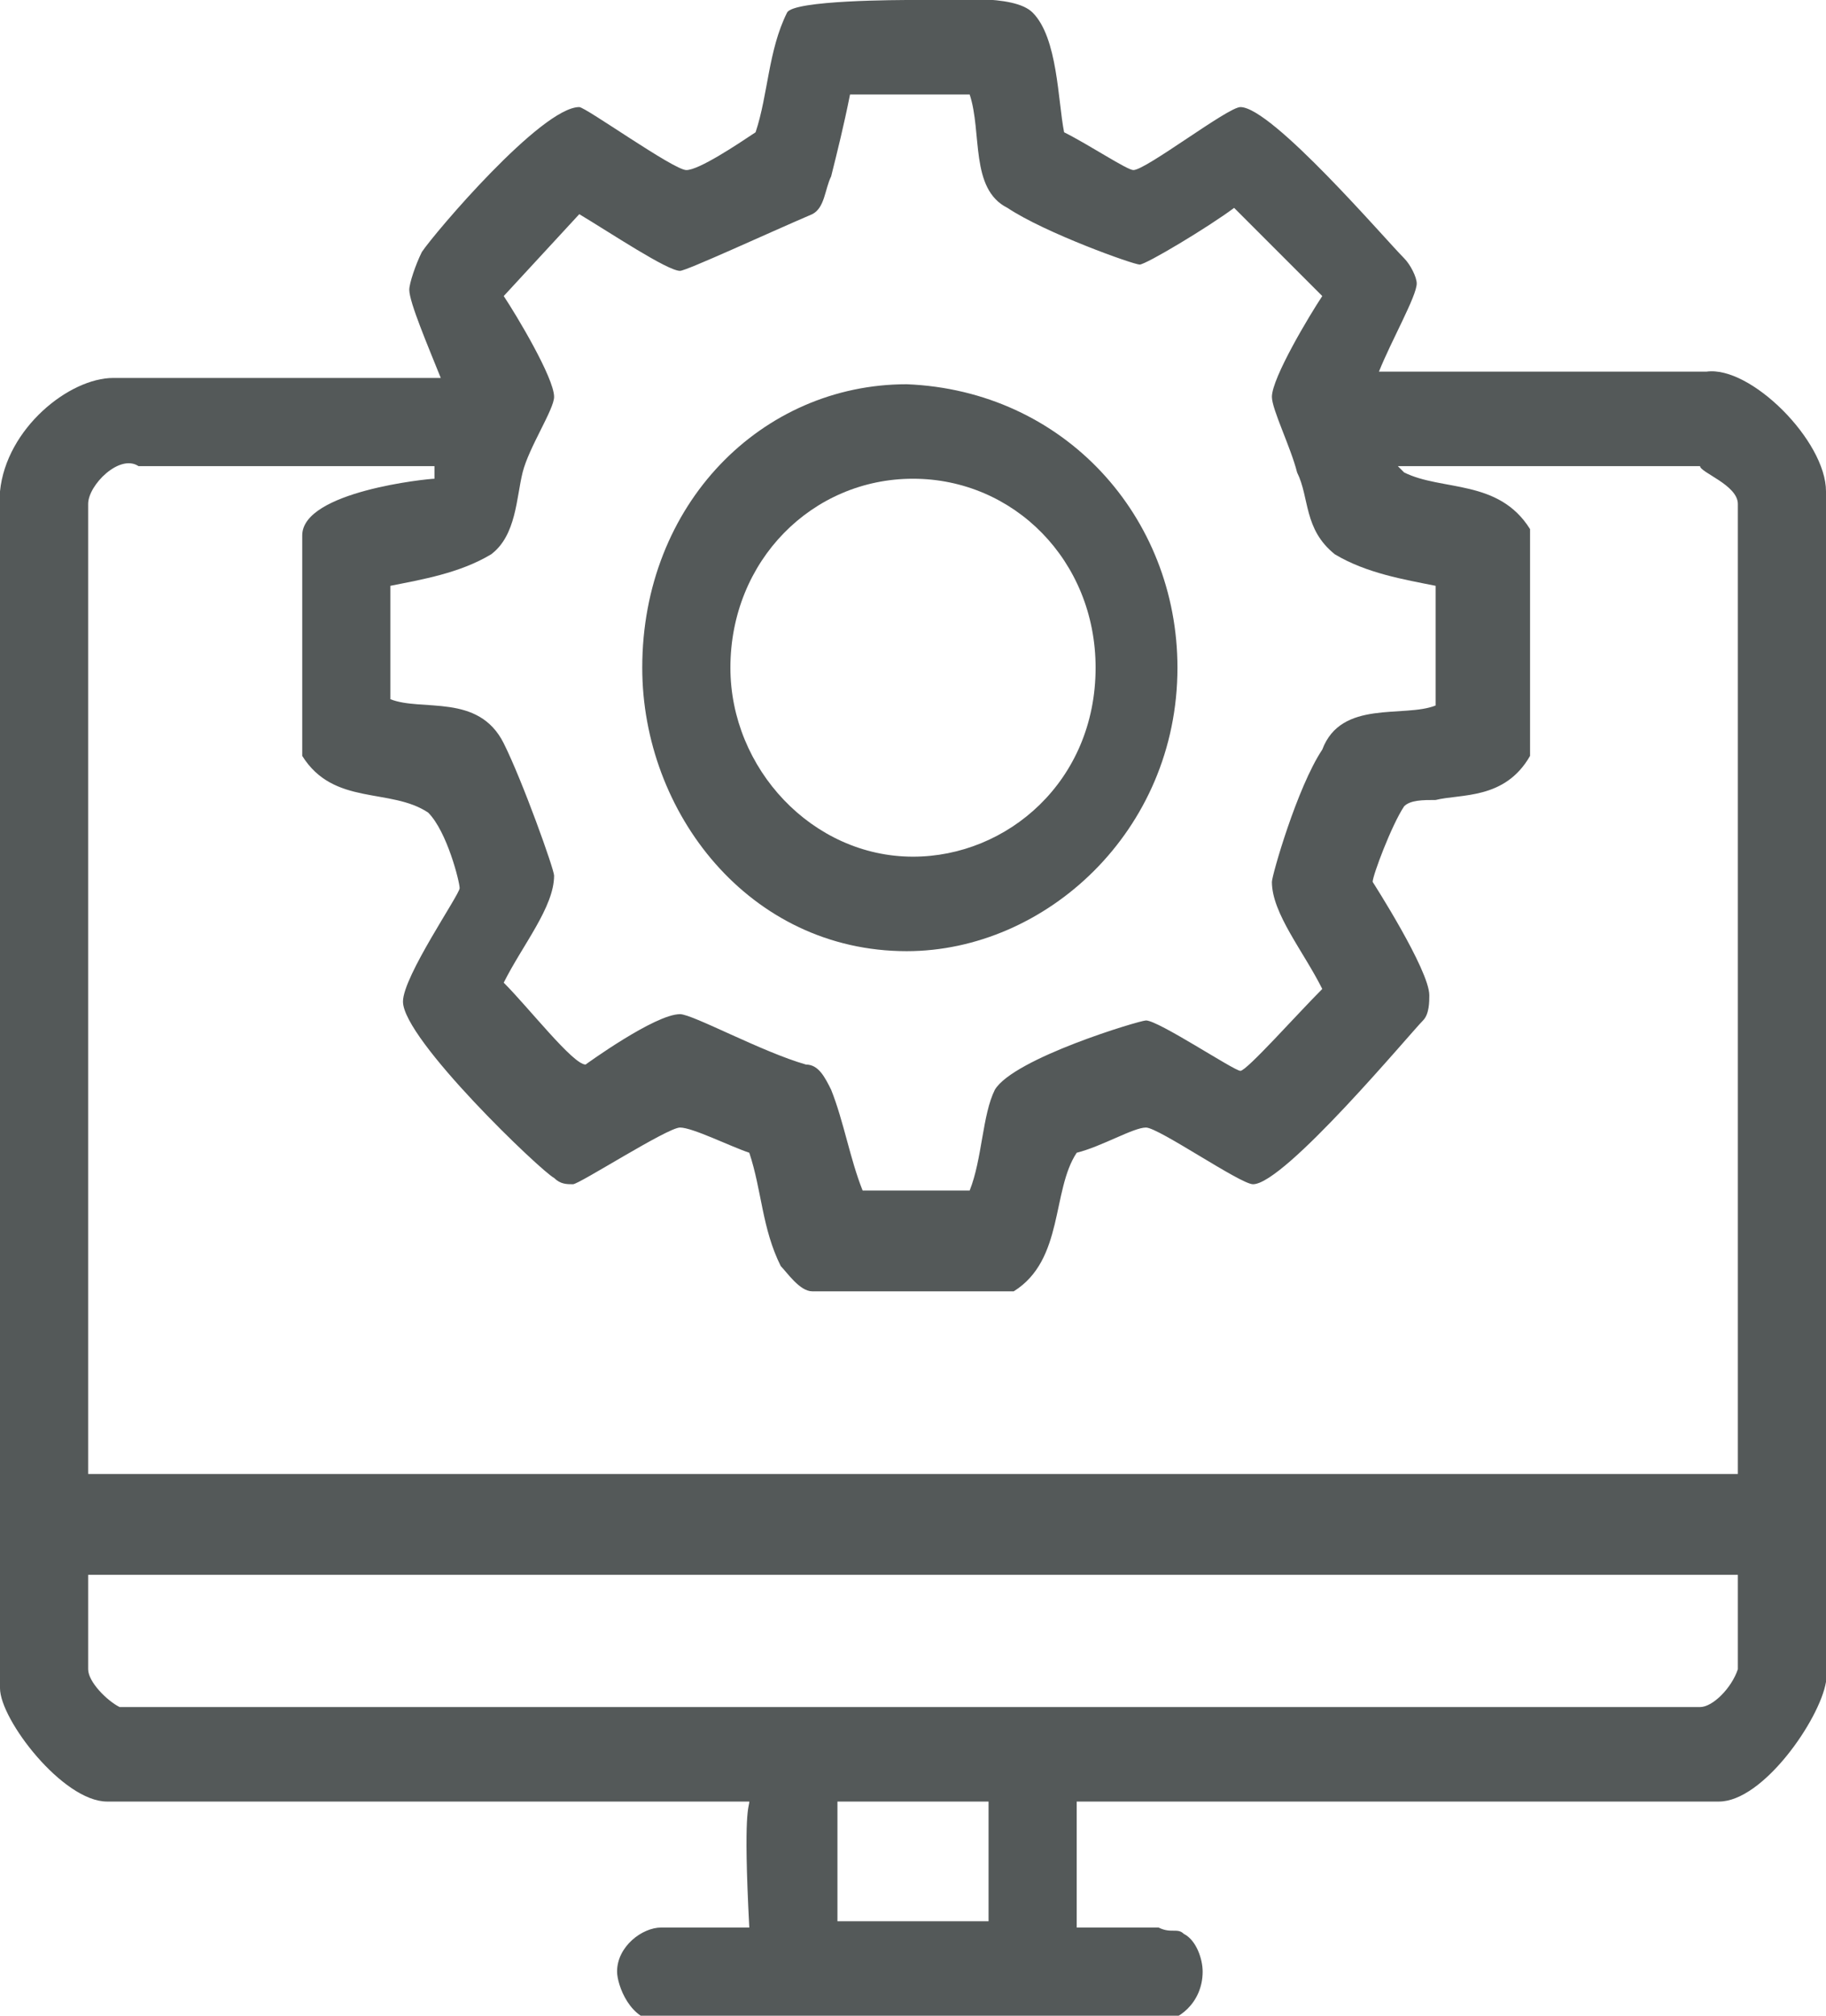
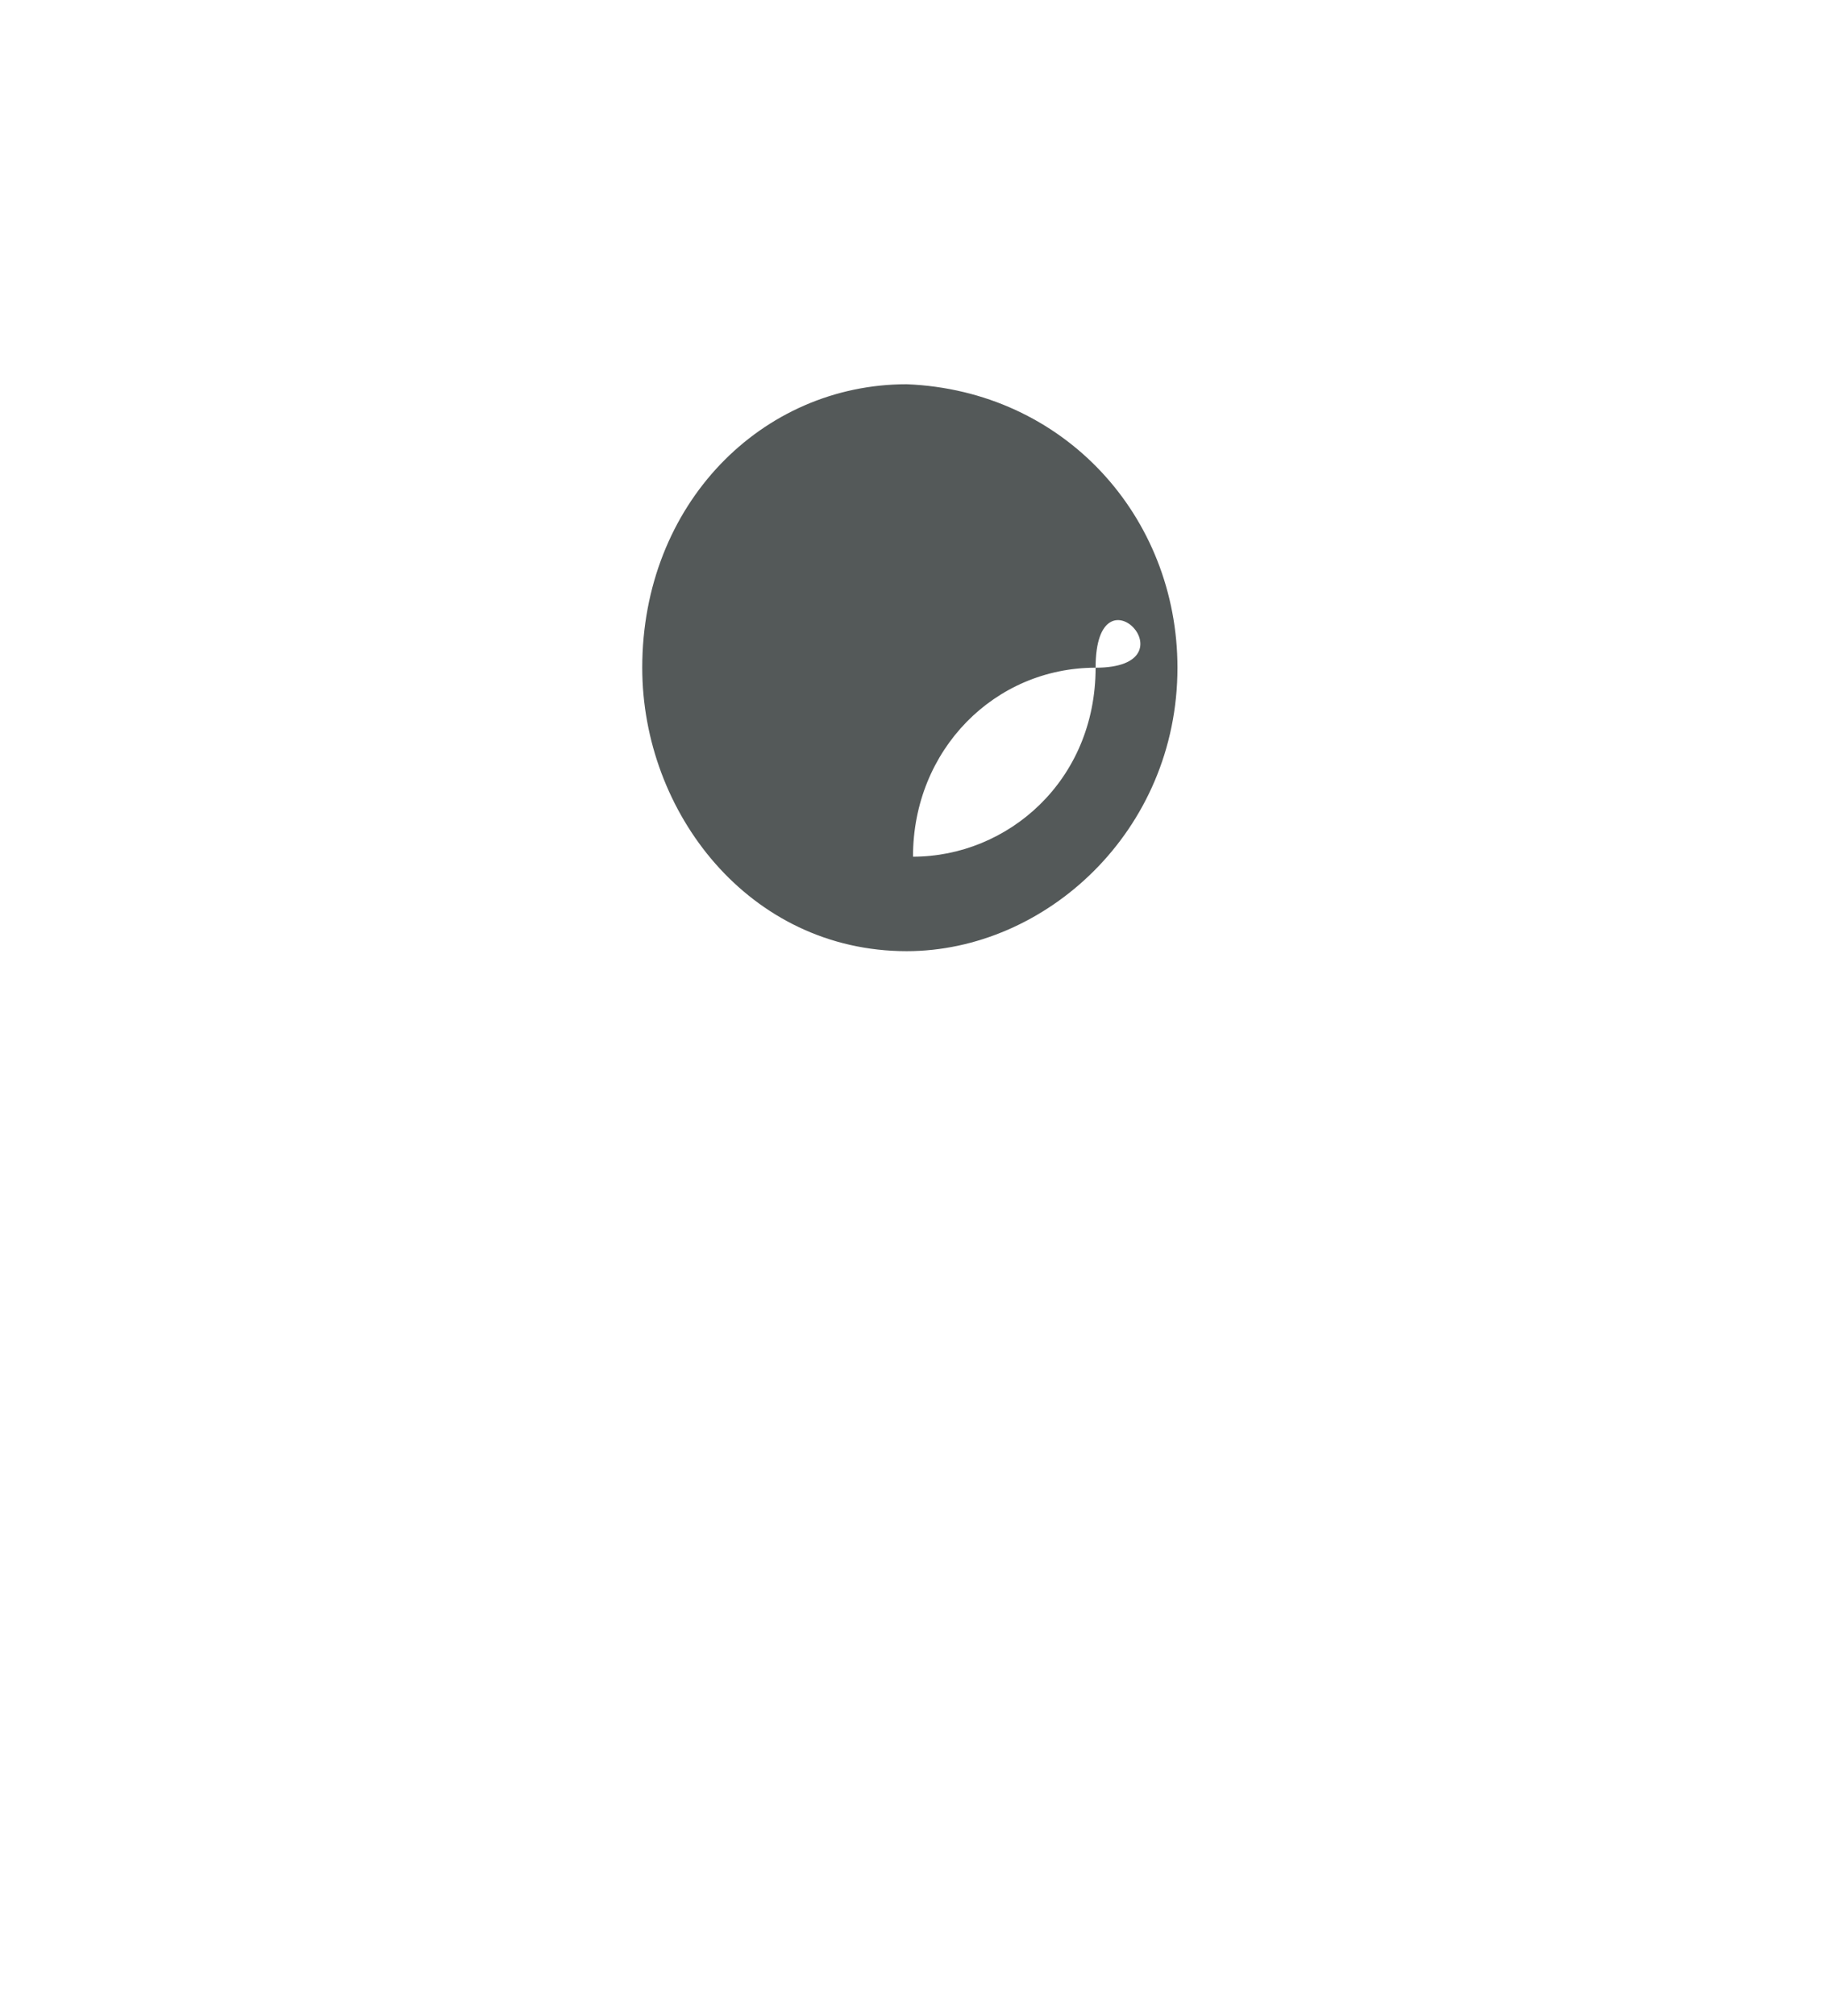
<svg xmlns="http://www.w3.org/2000/svg" version="1.1" id="Layer_1" x="0px" y="0px" width="29px" height="32px" viewBox="0 0 29 32" style="enable-background:new 0 0 29 32;" xml:space="preserve">
  <style type="text/css">
	.st0{fill-rule:evenodd;clip-rule:evenodd;fill:#545959;}
</style>
-   <path class="st0" d="M15.7,28.6v1.9h-2.4v-1.9H15.7z M27.6,25v1.5c-0.1,0.3-0.4,0.6-0.6,0.6H1.9c-0.2-0.1-0.5-0.4-0.5-0.6V25H27.6z   M6.9,7.4v0.2c-0.1,0-2.1,0.2-2.1,0.9V12c0.5,0.8,1.4,0.5,2,0.9c0.3,0.3,0.5,1.1,0.5,1.2c0,0.1-0.9,1.4-0.9,1.8  c0,0.6,2.2,2.7,2.4,2.8c0.1,0.1,0.2,0.1,0.3,0.1c0.1,0,1.5-0.9,1.7-0.9c0.2,0,0.8,0.3,1.1,0.4c0.2,0.6,0.2,1.2,0.5,1.8  c0.1,0.1,0.3,0.4,0.5,0.4h3.2c0.8-0.5,0.6-1.6,1-2.2c0.4-0.1,0.9-0.4,1.1-0.4c0.2,0,1.5,0.9,1.7,0.9c0.5,0,2.5-2.4,2.7-2.6  c0.1-0.1,0.1-0.3,0.1-0.4c0-0.4-0.9-1.8-0.9-1.8c0-0.1,0.3-0.9,0.5-1.2c0.1-0.1,0.3-0.1,0.5-0.1c0.4-0.1,1.1,0,1.5-0.7V8.4  c-0.5-0.8-1.4-0.6-2-0.9l-0.1-0.1h4.8C27,7.5,27.6,7.7,27.6,8v15.4H1.4V8c0-0.3,0.5-0.8,0.8-0.6H6.9z M15.4,1.5  C15.6,2.1,15.4,3,16,3.3c0.6,0.4,2,0.9,2.1,0.9c0.1,0,1.1-0.6,1.5-0.9L21,4.7C20.8,5,20.2,6,20.2,6.3c0,0.2,0.3,0.8,0.4,1.2  c0.2,0.4,0.1,0.9,0.6,1.3c0.5,0.3,1.1,0.4,1.6,0.5v1.9c-0.5,0.2-1.5-0.1-1.8,0.7c-0.4,0.6-0.8,2-0.8,2.1c0,0.5,0.5,1.1,0.8,1.7  c-0.4,0.4-1.2,1.3-1.3,1.3c-0.1,0-1.3-0.8-1.5-0.8c-0.1,0-2.1,0.6-2.4,1.1c-0.2,0.4-0.2,1.1-0.4,1.6h-1.7c-0.2-0.5-0.3-1.1-0.5-1.6  c-0.1-0.2-0.2-0.4-0.4-0.4c-0.7-0.2-1.8-0.8-2-0.8c-0.4,0-1.5,0.8-1.5,0.8c-0.2,0-0.9-0.9-1.3-1.3c0.3-0.6,0.8-1.2,0.8-1.7  c0-0.1-0.5-1.5-0.8-2.1c-0.4-0.8-1.3-0.5-1.8-0.7V9.3c0.5-0.1,1.1-0.2,1.6-0.5c0.4-0.3,0.4-0.9,0.5-1.3c0.1-0.4,0.5-1,0.5-1.2  C8.8,6,8.2,5,8,4.7l1.2-1.3c0.5,0.3,1.4,0.9,1.6,0.9c0.1,0,1.4-0.6,2.1-0.9c0.2-0.1,0.2-0.4,0.3-0.6c0.1-0.4,0.2-0.8,0.3-1.3H15.4z   M16.4,0.2c0.4,0.4,0.4,1.4,0.5,1.9c0.4,0.2,1,0.6,1.1,0.6c0.2,0,1.5-1,1.7-1c0.5,0,2.3,2.1,2.6,2.4c0.1,0.1,0.2,0.3,0.2,0.4  c0,0.2-0.4,0.9-0.6,1.4h5.2C27.8,5.8,29,7,29,7.8v18.9c-0.1,0.6-1,1.9-1.7,1.9H17.1v2h1.3c0.2,0.1,0.3,0,0.4,0.1  c0.2,0.1,0.3,0.4,0.3,0.6c0,0.5-0.4,0.8-0.7,0.8h-7.9c-0.5,0-0.7-0.6-0.7-0.8c0-0.4,0.4-0.7,0.7-0.7h1.4c-0.1-1.9,0-1.9,0-2H1.7  c-0.7,0-1.7-1.3-1.7-1.8v-19C0.1,6.8,1.1,6,1.8,6h5.2C6.8,5.5,6.5,4.8,6.5,4.6c0-0.1,0.1-0.4,0.2-0.6c0.2-0.3,1.9-2.3,2.5-2.3  c0.1,0,1.5,1,1.7,1c0.2,0,0.8-0.4,1.1-0.6c0.2-0.6,0.2-1.3,0.5-1.9C12.6,0,14.3,0,14.5,0C15.1,0,16.1-0.1,16.4,0.2z" />
-   <path class="st0" d="M17.4,10.6c0,1.8-1.4,3-2.9,3c-1.6,0-2.9-1.4-2.9-3c0-1.7,1.3-3,2.9-3S17.4,8.9,17.4,10.6z M18.7,10.6  c0,2.6-2.1,4.5-4.3,4.5c-2.5,0-4.2-2.2-4.2-4.5c0-2.6,1.9-4.5,4.2-4.5C16.9,6.2,18.7,8.2,18.7,10.6z" />
+   <path class="st0" d="M17.4,10.6c0,1.8-1.4,3-2.9,3c0-1.7,1.3-3,2.9-3S17.4,8.9,17.4,10.6z M18.7,10.6  c0,2.6-2.1,4.5-4.3,4.5c-2.5,0-4.2-2.2-4.2-4.5c0-2.6,1.9-4.5,4.2-4.5C16.9,6.2,18.7,8.2,18.7,10.6z" />
</svg>